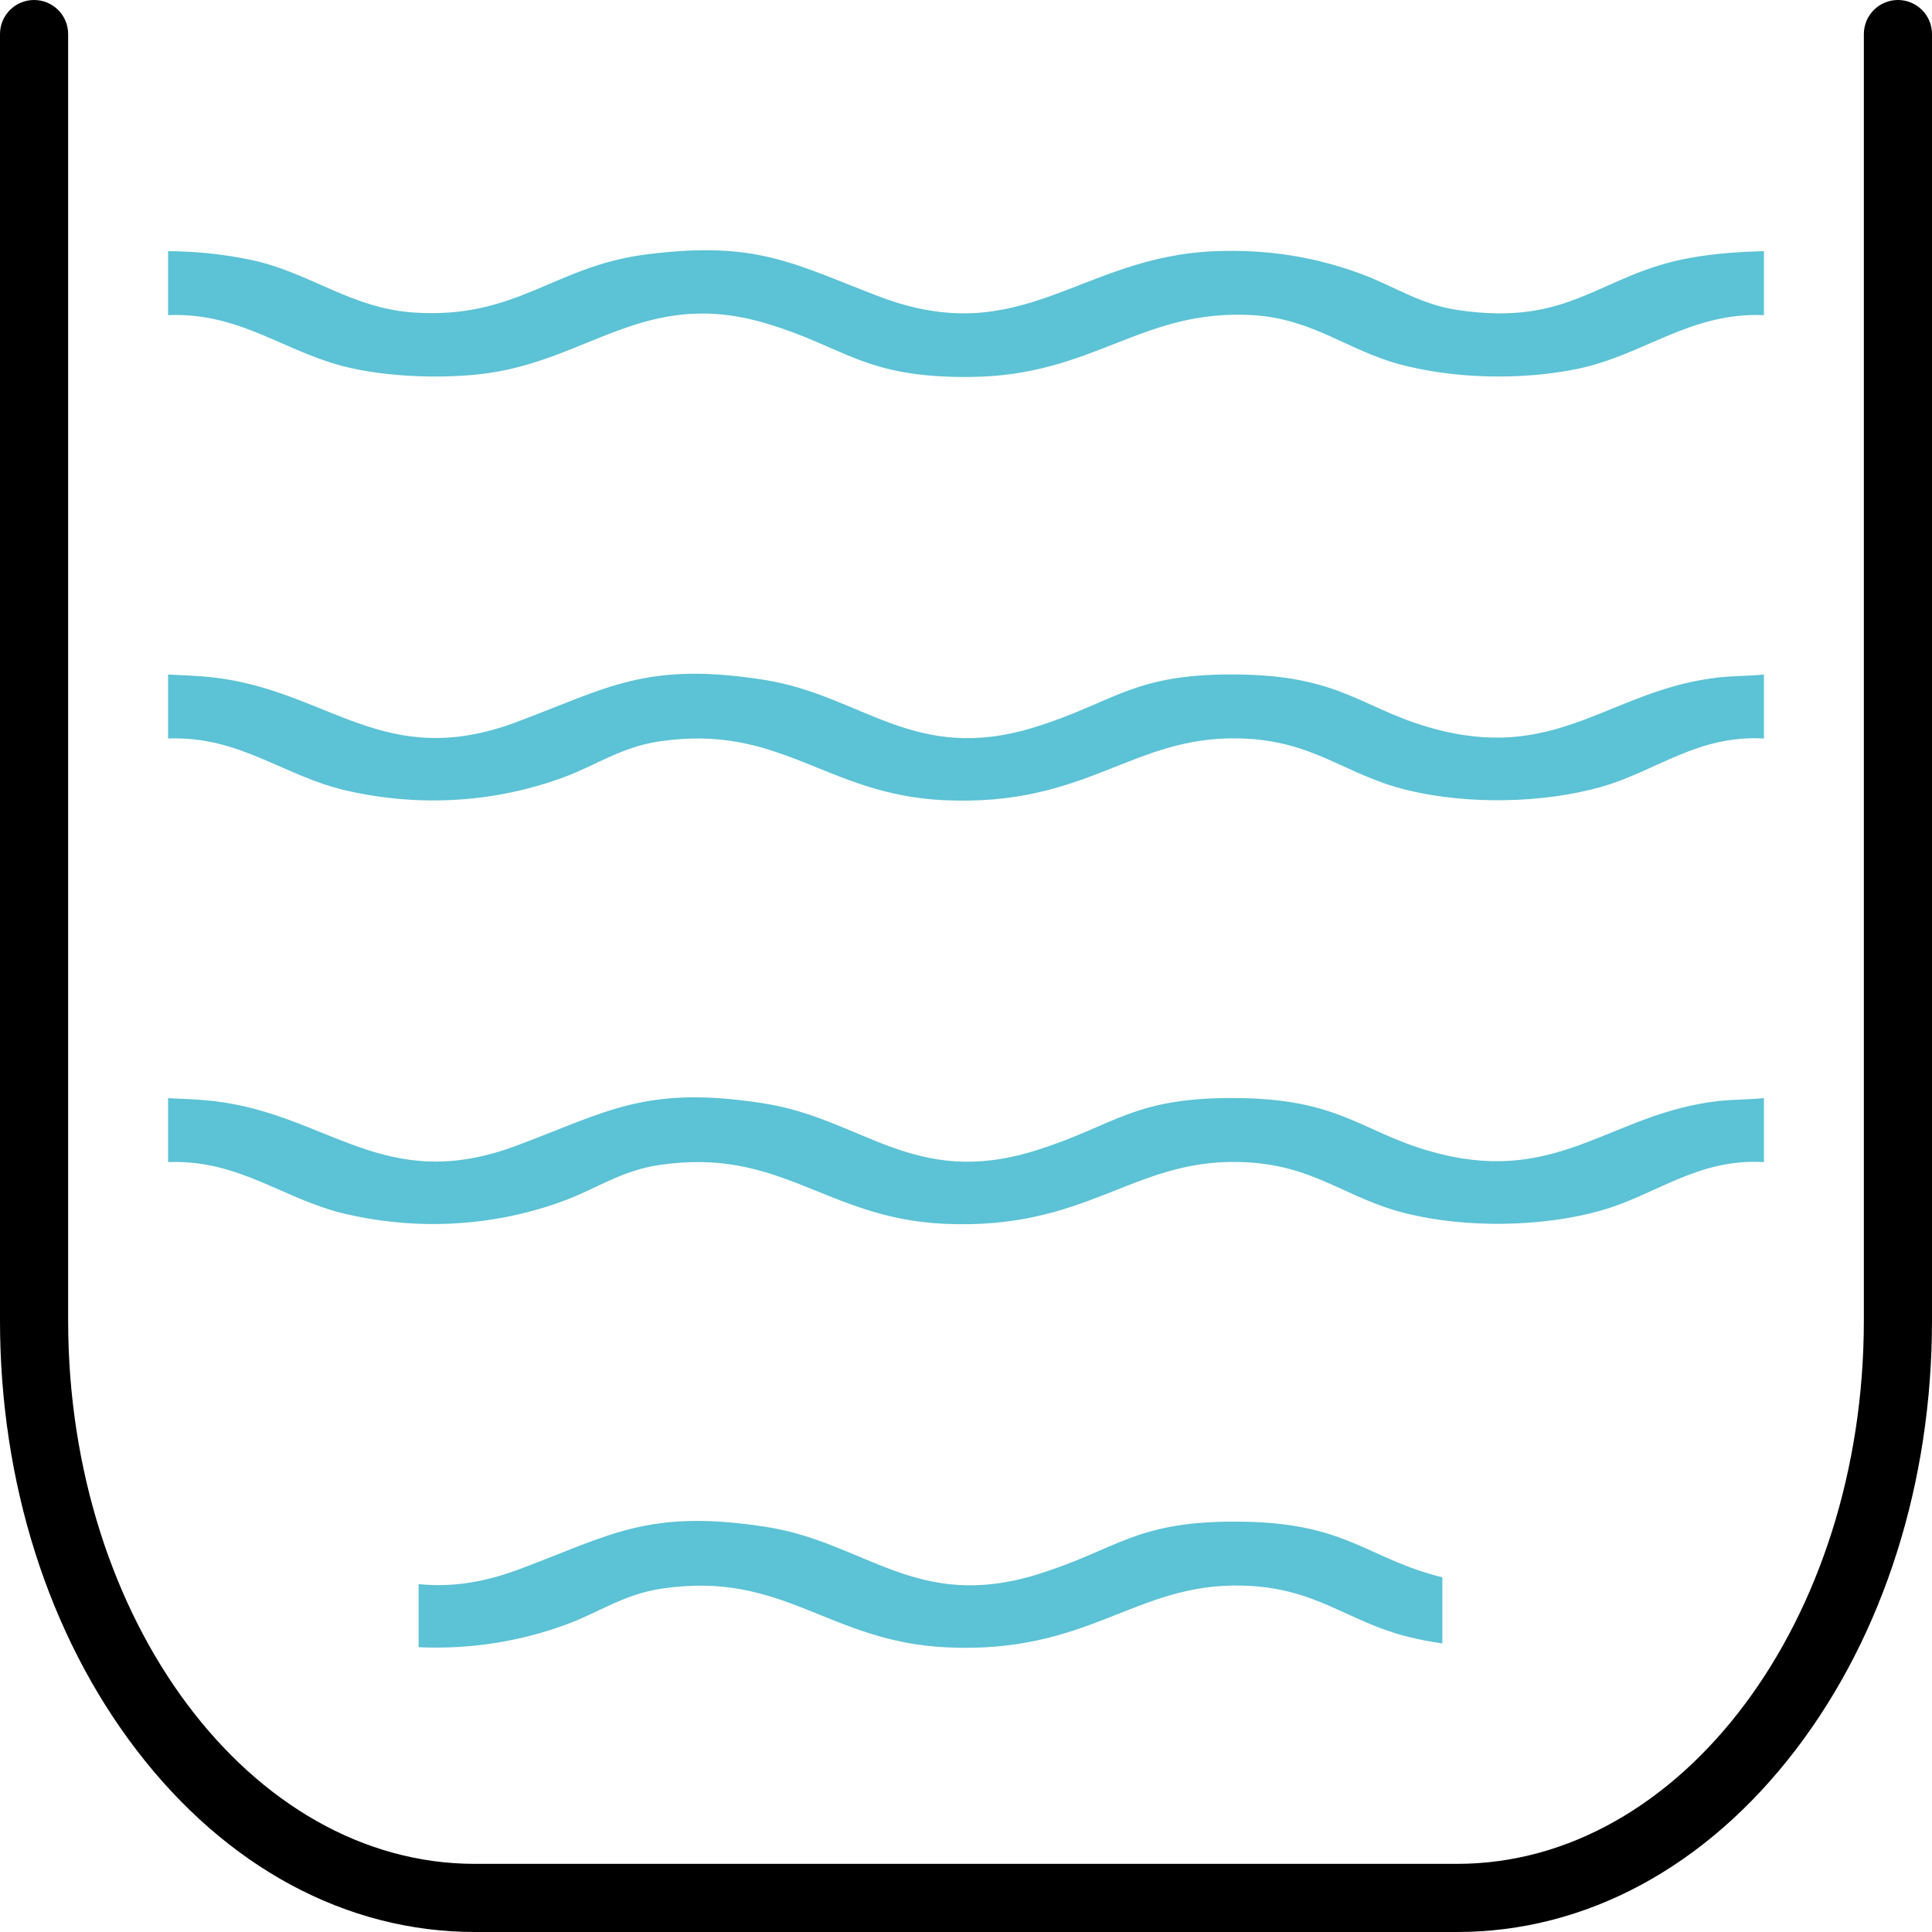
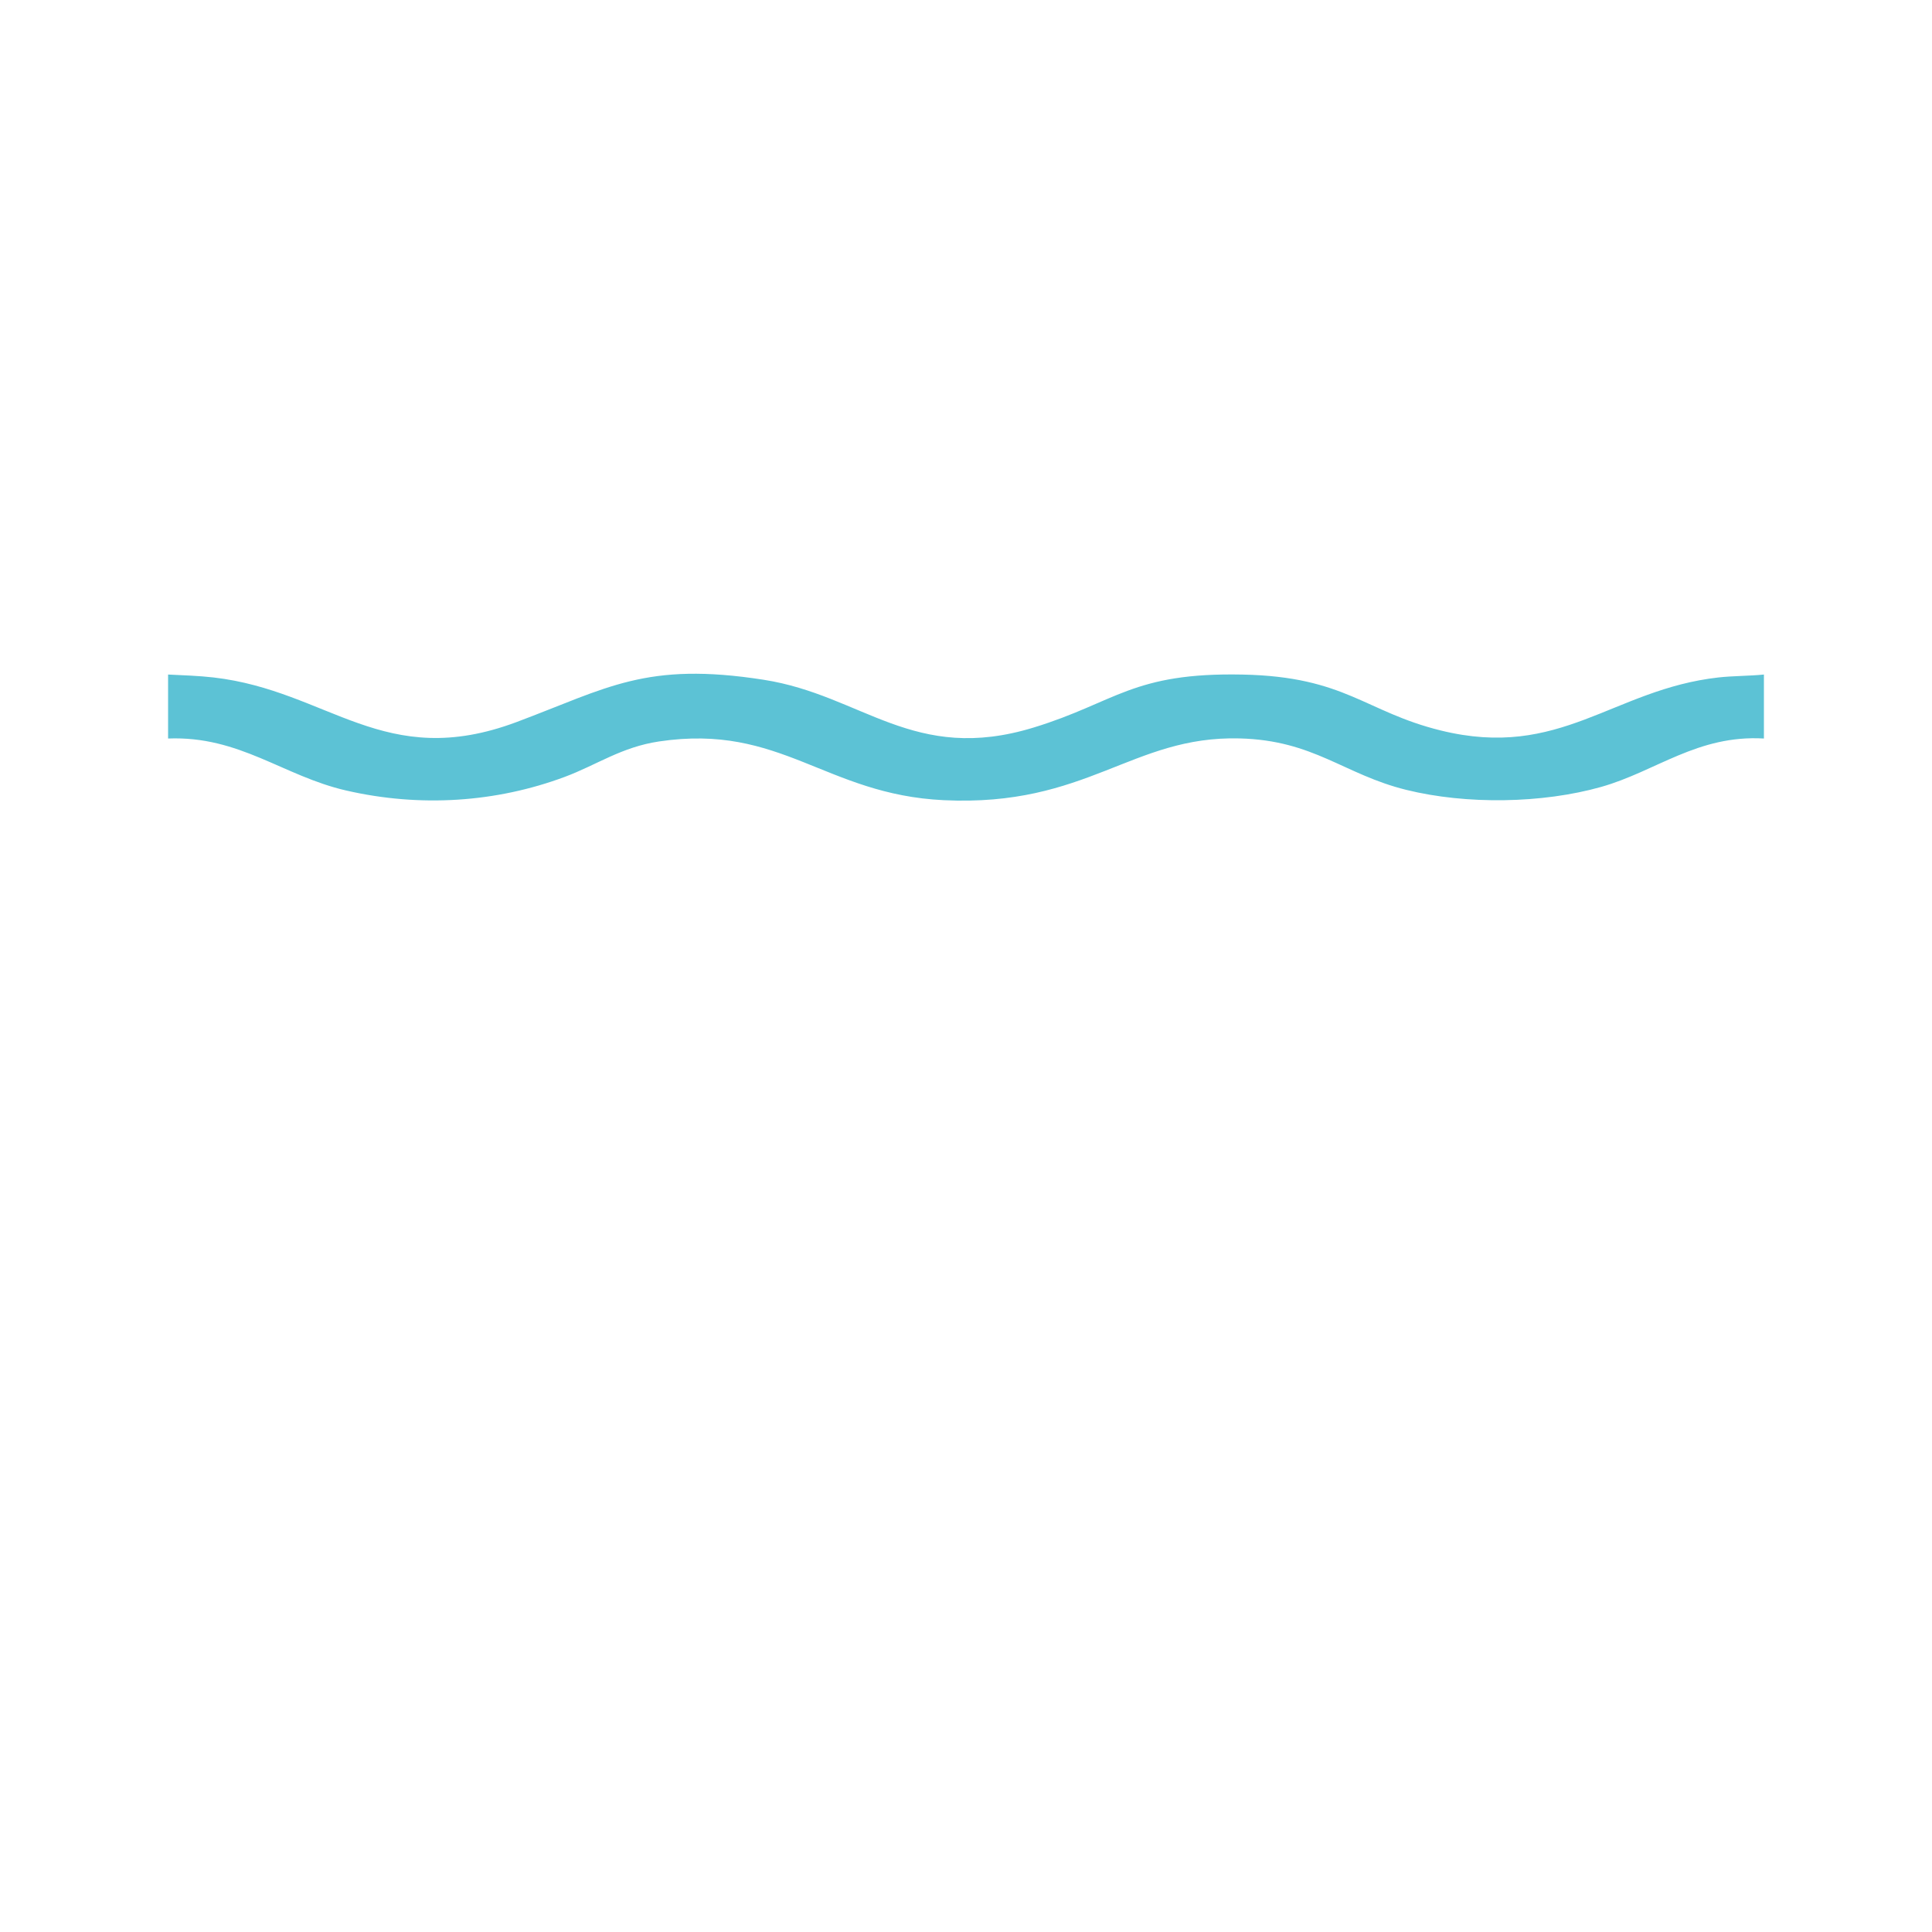
<svg xmlns="http://www.w3.org/2000/svg" id="Ebene_1" viewBox="0 0 465 465">
  <defs>
    <style>      .st0 {        fill: #5cc2d5;      }    </style>
  </defs>
-   <path d="M350.705,465H114.296c-30.955,0-59.913-15.6-81.539-43.924C11.633,393.409,0,356.746,0,317.84V8.2C0,3.671,3.671,0,8.2,0s8.2,3.671,8.2,8.2v309.64c0,72.101,43.915,130.76,97.895,130.76h236.409c53.98,0,97.895-58.658,97.895-130.76V8.2c0-4.529,3.671-8.2,8.2-8.2s8.2,3.671,8.2,8.2v309.64c0,38.906-11.633,75.568-32.757,103.236-21.625,28.325-50.583,43.924-81.538,43.924Z" />
-   <path class="st0" d="M424.547,264.299v15.399c-15.979-.925-25.987,7.921-39.171,11.648-14.156,4.003-32.438,4.288-46.901.714-15.085-3.728-22.193-11.929-40.123-12.386-25.961-.662-36.605,16.519-71.222,14.866-28.537-1.363-39.096-18.519-68.487-14.139-9.094,1.355-15.001,5.657-22.741,8.54-16.419,6.114-34.667,7.393-52.606,3.266-15.142-3.483-25.612-13.186-42.842-12.509v-15.399c3.49.165,7.529.309,10.944.703,27.796,3.211,41.032,22.672,72.916,10.739,21.957-8.218,31.099-14.621,59.515-10.179,23.774,3.716,36.068,20.334,64.966,11.487,19.818-6.067,23.745-13.298,50.338-12.742,24.709.516,29.358,8.948,47.622,13.453,28.837,7.113,41.358-9.891,66.845-12.76,3.403-.383,7.444-.347,10.948-.701Z" />
-   <path class="st0" d="M424.547,60.45v15.399c-17.76-.743-28.785,9.563-44.737,12.9-13.55,2.834-29.856,2.437-42.994-1.086-12.396-3.324-20.922-10.948-35.209-11.806-26.894-1.615-38.11,14.533-67.825,14.867-25.926.291-30.087-7.135-49.387-12.888-29.499-8.794-43.007,9.468-69.113,12.254-9.539,1.018-20.839.594-30.091-1.341-16.289-3.407-26.67-13.631-44.737-12.9v-15.399c6.757.016,13.909.788,20.309,2.181,13.992,3.045,23.851,11.635,38.979,12.601,24.74,1.58,33.49-11.142,55.732-13.986,26.736-3.418,35.352,2.204,56.079,10.095,34.537,13.149,48.115-9.608,80.971-10.887,12.796-.498,24.388,1.457,35.425,5.601,7.564,2.84,13.987,7.22,22.741,8.54,27.638,4.167,34.099-8.542,56.034-12.514,5.771-1.045,11.84-1.486,17.823-1.633Z" />
  <path class="st0" d="M424.547,162.349v15.399c-15.979-.925-25.987,7.921-39.171,11.648-14.156,4.003-32.438,4.288-46.901.714-15.085-3.728-22.193-11.929-40.123-12.386-25.961-.662-36.605,16.519-71.222,14.866-28.537-1.363-39.096-18.519-68.487-14.139-9.094,1.355-15.001,5.657-22.741,8.54-16.419,6.114-34.667,7.393-52.606,3.266-15.142-3.483-25.612-13.186-42.842-12.509v-15.399c3.49.165,7.529.309,10.944.703,27.796,3.211,41.032,22.672,72.916,10.739,21.957-8.218,31.099-14.621,59.515-10.179,23.774,3.716,36.068,20.334,64.966,11.487,19.818-6.067,23.745-13.298,50.338-12.742,24.709.516,29.358,8.948,47.622,13.453,28.837,7.113,41.358-9.891,66.845-12.76,3.403-.383,7.444-.347,10.948-.701Z" />
-   <path class="st0" d="M299.791,366.258c-26.593-.555-30.52,6.675-50.338,12.742-28.898,8.847-41.192-7.77-64.966-11.487-28.416-4.442-37.558,1.961-59.515,10.179-9.416,3.524-17.199,4.298-24.218,3.573v15.192c12.337.559,24.505-1.358,35.806-5.566,7.74-2.882,13.648-7.185,22.741-8.54,29.391-4.379,39.95,12.777,68.487,14.139,34.617,1.653,45.261-15.527,71.222-14.866,17.93.457,25.038,8.658,40.123,12.386,2.566.634,5.256,1.141,8.018,1.533v-15.9c-18.044-4.521-22.772-12.872-47.361-13.386Z" />
</svg>